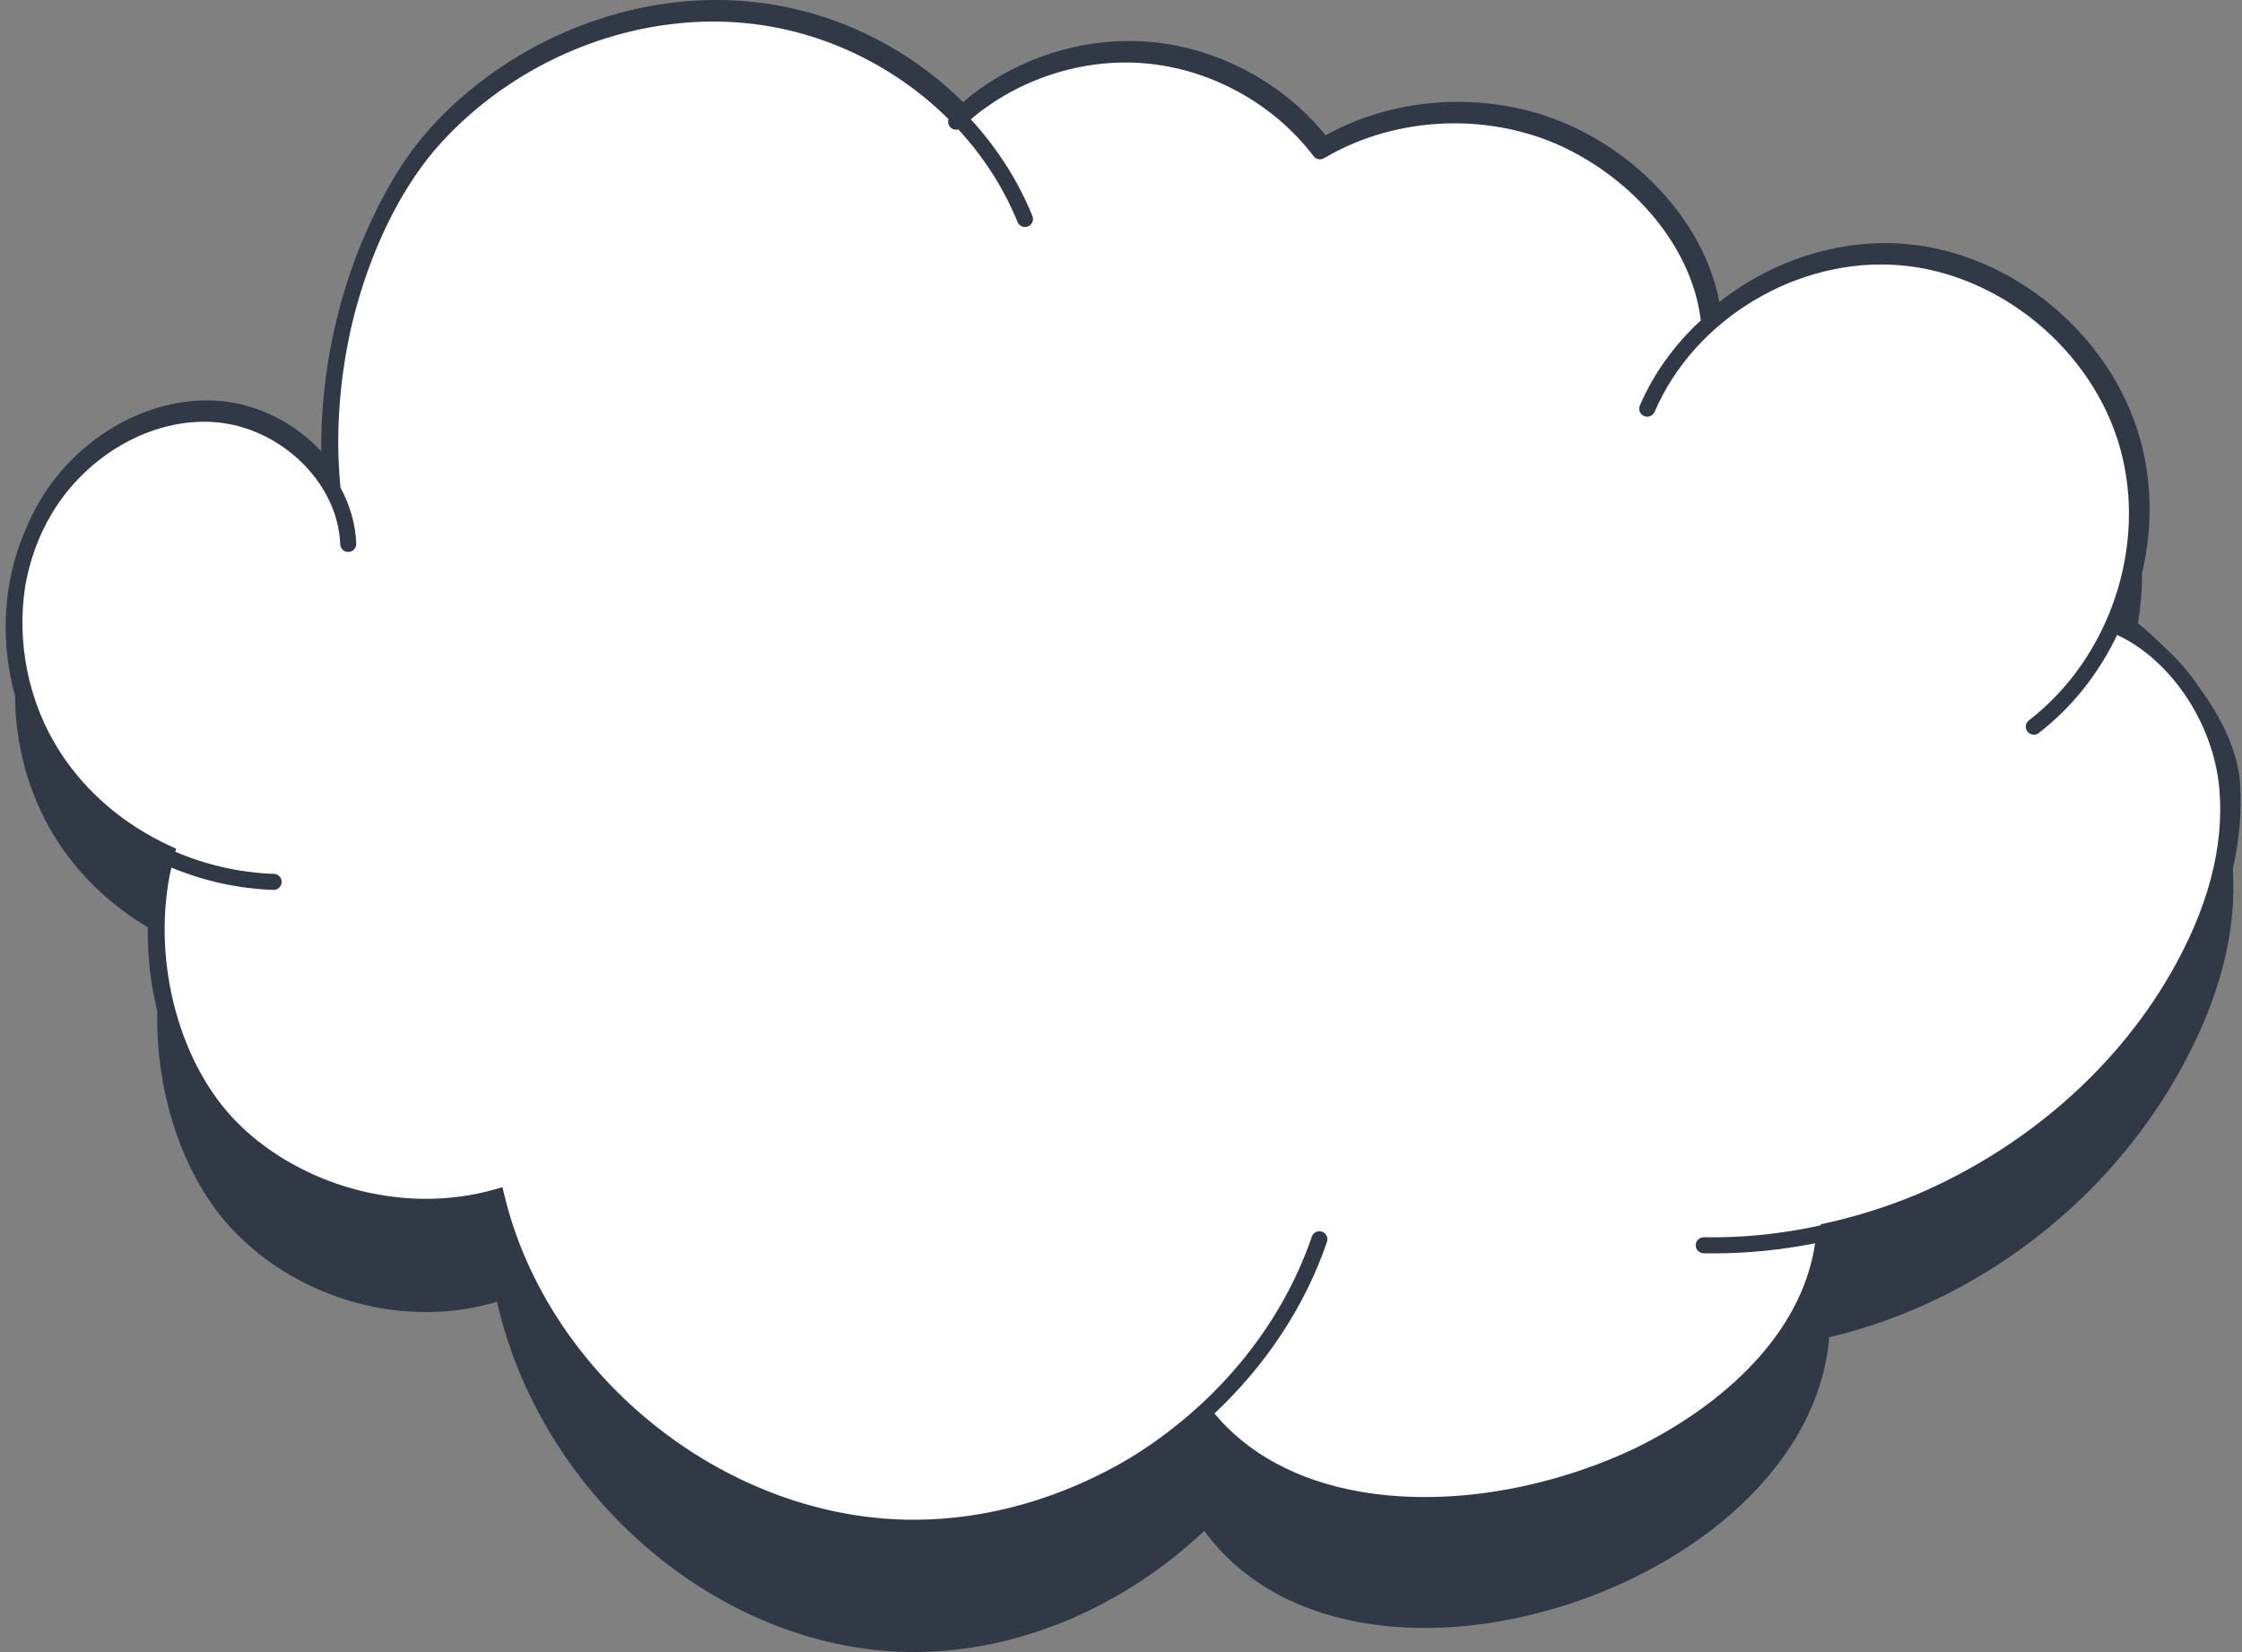
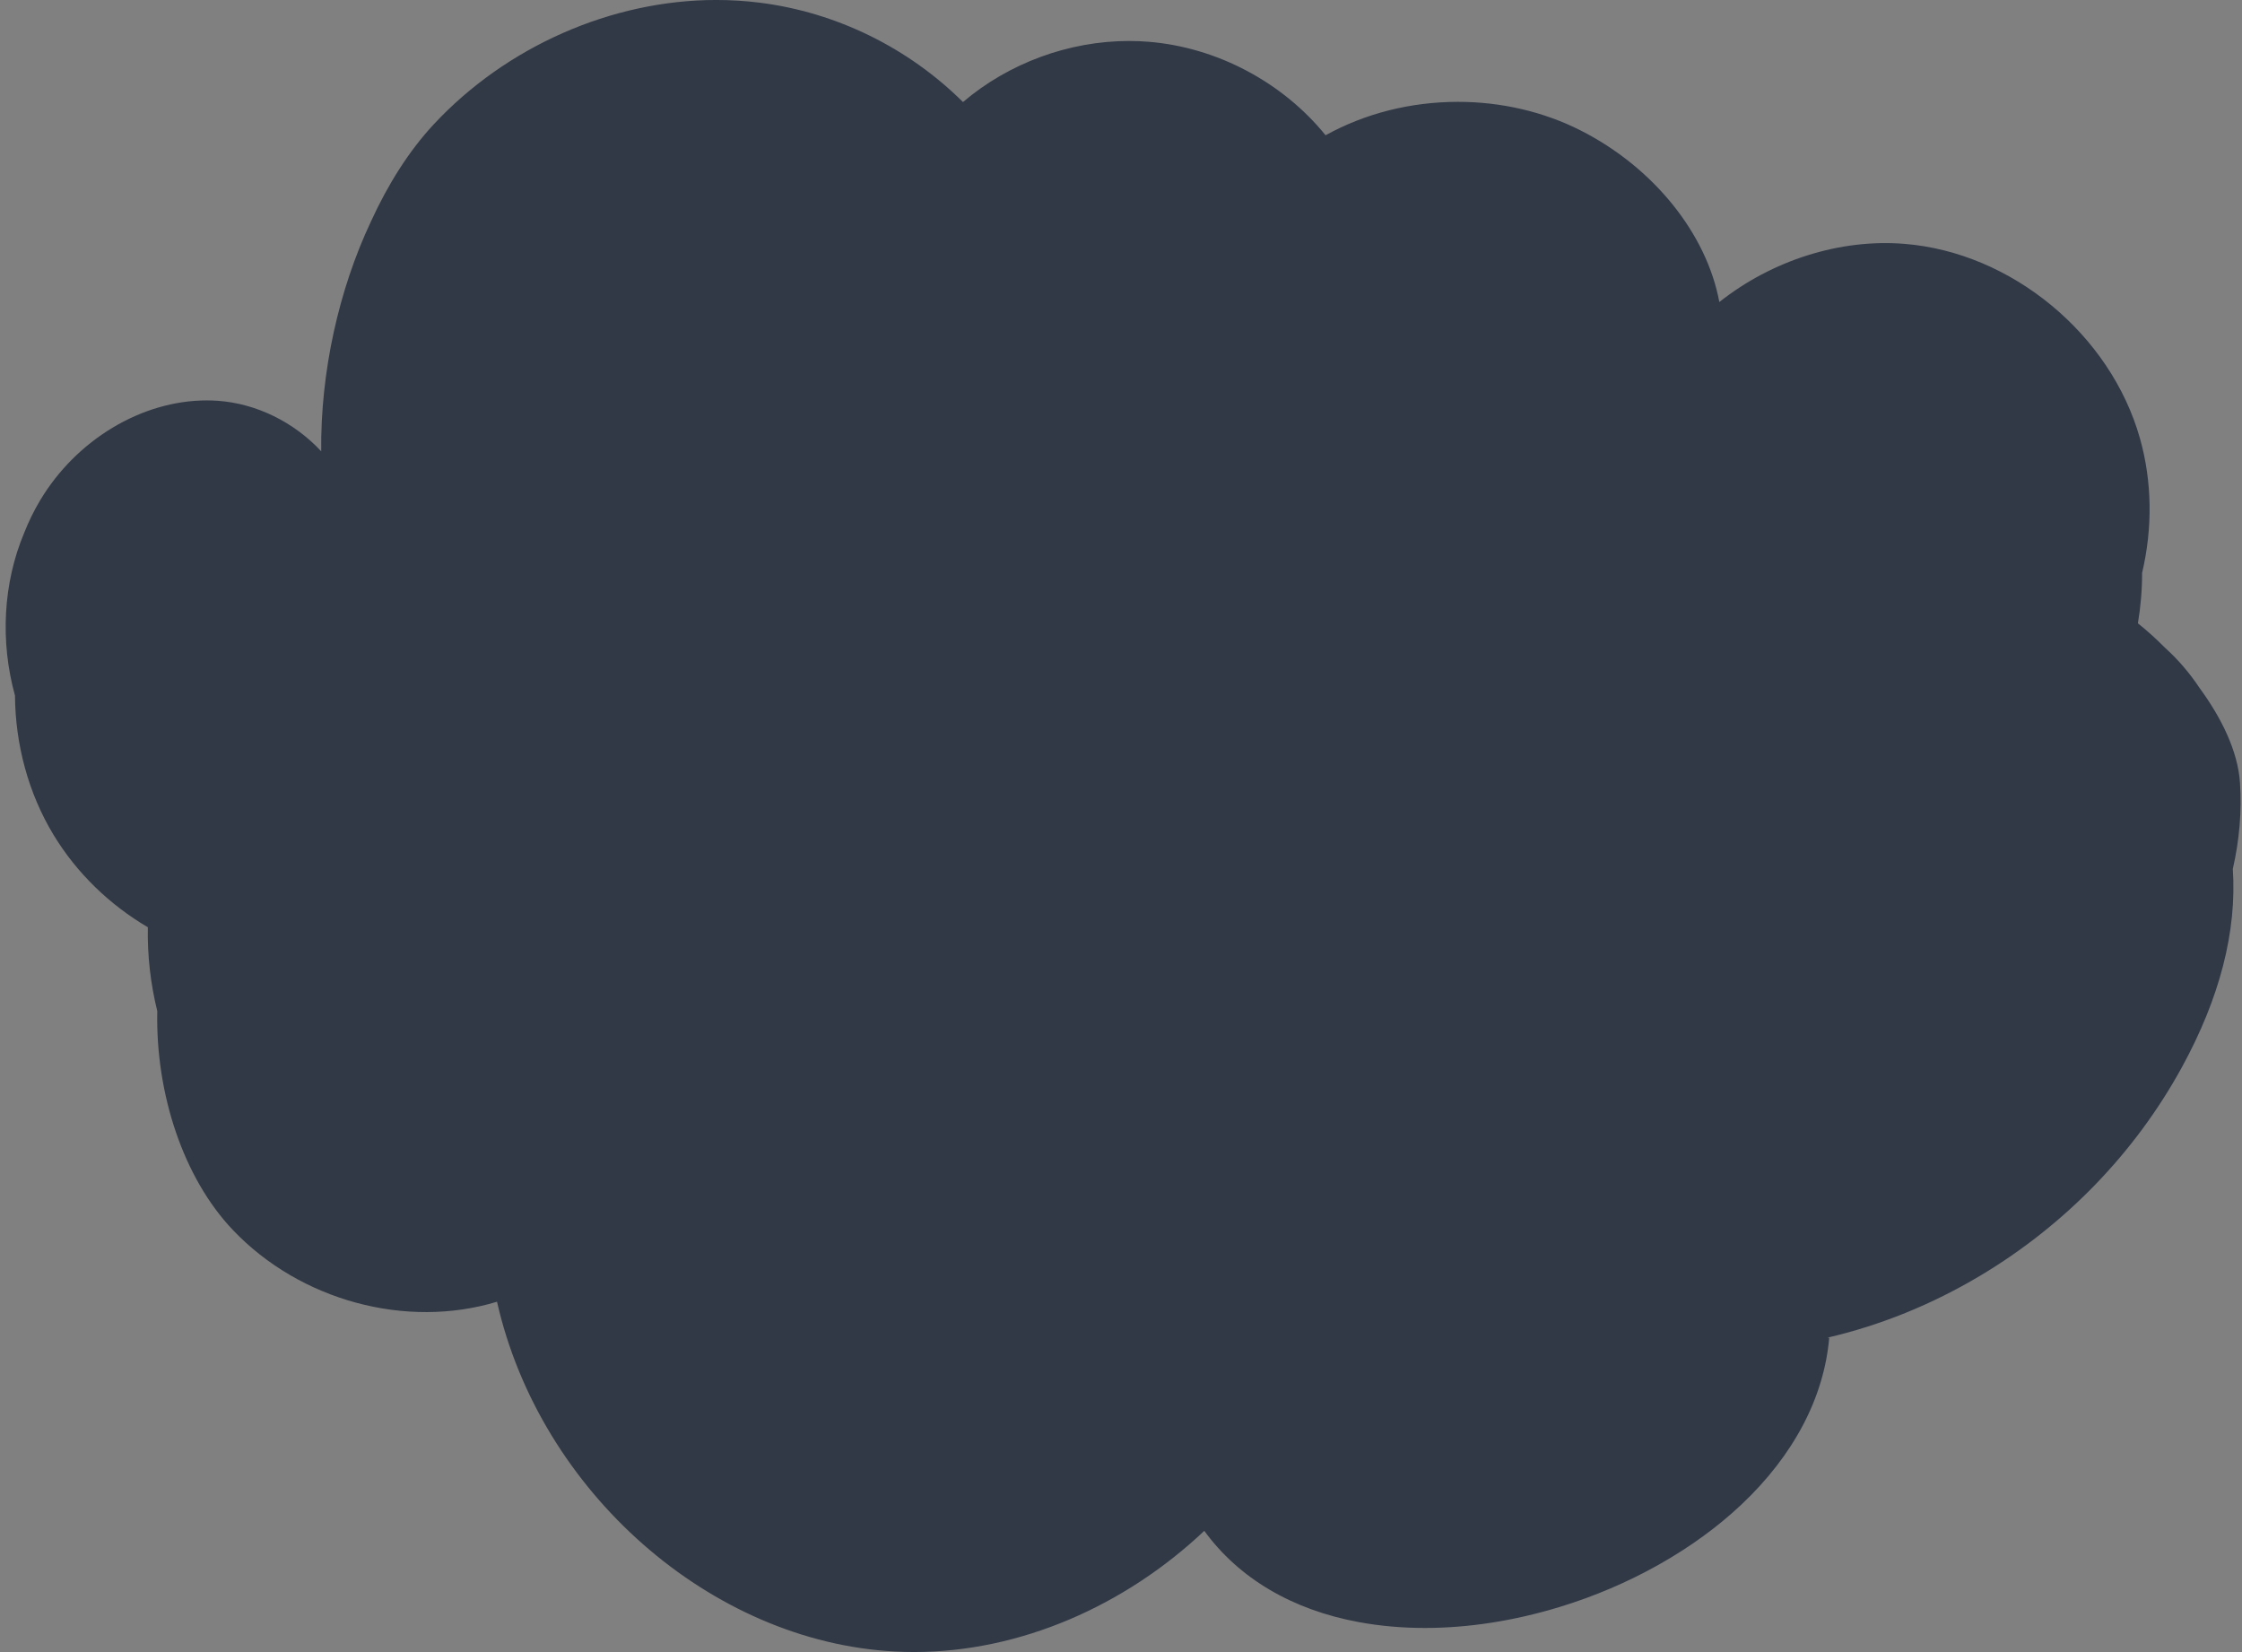
<svg xmlns="http://www.w3.org/2000/svg" height="350.4" preserveAspectRatio="xMidYMid meet" version="1.0" viewBox="-1.2 -0.0 475.5 350.4" width="475.5" zoomAndPan="magnify">
  <rect x="-1.2" y="-0.0" width="475.5" height="350.4" fill="#808080" stroke="none" />
  <g>
    <g id="change1_1">
      <path d="M 473.879 166.066 C 473.434 159.168 469.812 152.074 465.344 145.961 C 463.23 142.777 460.766 139.891 458.031 137.43 C 455.965 135.348 453.969 133.57 452.223 132.191 C 452.812 128.66 453.121 125.082 453.113 121.5 C 455.363 111.984 455.242 102.16 452.672 93.02 C 446.457 70.91 425.441 53.535 402.703 51.715 C 389.047 50.609 374.633 55.195 363.449 64.055 C 360.762 49.559 349.504 35.508 334.047 27.672 C 326.215 23.699 317.223 21.598 308.039 21.598 C 298.023 21.598 288.336 24.043 279.938 28.684 C 270.801 17.414 256.879 10.035 242.418 8.859 C 241.043 8.746 239.641 8.691 238.25 8.691 C 225.469 8.691 212.727 13.395 203.039 21.641 C 191.395 10.086 176.164 2.621 159.98 0.574 C 156.938 0.191 153.816 -0.004 150.703 -0.004 C 128.543 -0.004 106.133 9.867 90.758 26.402 C 85.582 31.969 81.086 39.051 77.453 47.016 C 70.641 61.461 66.75 78.957 66.926 95.711 C 61.188 89.539 53.176 85.555 44.914 84.992 C 44.164 84.941 43.398 84.918 42.641 84.918 C 28.859 84.918 14.98 93.258 7.281 106.16 C 5.98 108.34 4.871 110.625 3.938 112.984 C -0.562 123.676 -1.188 136.051 1.977 147.52 C 2.047 157.809 4.789 168.199 10.164 177.066 C 15.094 185.195 22.055 191.879 30.156 196.648 C 30.039 202.633 30.734 208.664 32.156 214.434 C 31.781 231.914 37.68 249.836 48.238 260.902 C 62.484 275.836 84.941 281.906 104.211 276.066 C 113.324 316.359 149.574 348.23 188.652 350.246 C 189.984 350.316 191.312 350.352 192.641 350.352 C 215.16 350.348 237.355 340.578 254.215 324.656 C 261.543 334.723 272.871 341.414 287.008 344.012 C 291.504 344.84 296.195 345.25 301.016 345.25 C 310.191 345.25 319.84 343.762 329.512 340.82 C 344.328 336.32 358.043 328.602 368.133 319.082 C 379.215 308.629 385.652 296.398 386.754 283.715 L 386.395 283.68 C 397.555 281.09 408.473 276.688 418.754 270.559 C 436.789 259.801 451.582 244.523 461.527 226.383 C 469.602 211.648 473.23 197.492 472.355 184.281 C 473.754 178.141 474.27 172.059 473.879 166.066" fill="#313947" />
    </g>
    <g id="change2_1">
-       <path d="M 469.492 167.262 C 470.582 179.578 467.047 192.863 458.988 206.746 C 446.945 227.488 427.488 243.875 405.227 253.355 C 399 255.93 392.594 257.957 386.059 259.391 L 384.965 259.633 L 384.934 259.867 C 376.789 261.66 368.477 262.543 360.172 262.391 C 359.215 262.418 358.457 263.117 358.438 264.059 C 358.422 265 359.168 265.773 360.109 265.793 C 360.793 265.809 361.48 265.812 362.164 265.812 C 369.379 265.812 376.609 265.086 383.758 263.664 C 381.012 282.688 364.531 297.895 345.477 307.191 C 340.273 309.648 334.758 311.734 329.074 313.367 C 319.555 316.102 310.113 317.484 301.016 317.484 C 296.273 317.484 291.652 317.102 287.277 316.34 C 274.117 314.059 263.473 308.336 256.371 299.77 C 267.082 289.699 275.492 277.266 280.238 263.363 C 280.543 262.477 280.066 261.508 279.18 261.203 C 278.293 260.898 277.32 261.375 277.02 262.266 C 270.316 281.887 256.055 298.473 238.32 309.289 C 224.23 317.664 208.281 322.301 192.641 322.301 C 191.348 322.301 190.031 322.27 188.73 322.207 C 150.375 320.336 114.703 290.746 105.754 253.387 L 105.363 251.773 L 103.773 252.23 C 99.109 253.562 94.188 254.238 89.137 254.238 C 74.305 254.238 59.434 248.285 49.355 238.309 C 36.941 226.023 31.145 204.449 34.801 185.551 C 34.914 185.027 35.027 184.508 35.152 183.988 C 41.93 186.812 49.27 188.473 56.777 188.727 C 56.797 188.727 56.816 188.727 56.836 188.727 C 57.75 188.727 58.504 188.004 58.535 187.082 C 58.566 186.145 57.832 185.359 56.895 185.324 C 49.613 185.078 42.512 183.43 35.977 180.637 L 36.156 179.988 L 34.93 179.426 C 25.102 174.902 17 167.984 11.5 159.426 C 4.746 148.914 2.277 136.062 4.176 124.117 C 5.145 118.75 7 113.586 9.777 108.938 C 17.242 96.43 31.047 88.629 44.098 89.508 C 58.176 90.461 70.477 102.32 70.957 115.406 C 70.988 116.348 71.766 117.098 72.719 117.047 C 73.656 117.012 74.391 116.223 74.355 115.281 C 74.203 111.125 73 107.078 71 103.387 L 70.824 101.137 C 70.008 90.617 70.973 79.562 73.375 69.031 C 77.047 53.605 83.84 39.414 92.754 29.828 C 109.73 11.578 135.074 2.113 158.891 5.121 C 174.586 7.109 189.121 14.465 199.977 25.281 C 199.789 25.855 199.906 26.512 200.352 26.984 C 200.801 27.461 201.461 27.609 202.051 27.441 C 207.355 33.199 211.66 39.832 214.609 47.086 C 214.965 47.957 215.949 48.375 216.828 48.02 C 217.699 47.668 218.117 46.676 217.762 45.805 C 214.688 38.238 210.211 31.32 204.703 25.301 C 214.75 16.766 228.289 12.348 241.43 13.414 C 255.441 14.555 268.887 21.922 277.395 33.117 C 277.918 33.805 278.871 33.992 279.617 33.551 C 295.148 24.348 315.586 23.68 331.684 31.844 C 347.004 39.613 357.867 53.746 359.512 67.953 C 354.027 73.008 349.547 79.121 346.594 86 C 346.223 86.863 346.617 87.863 347.484 88.234 C 348.344 88.605 349.348 88.203 349.719 87.344 C 358.207 67.59 380.051 54.508 401.617 56.242 C 422.914 57.953 442.598 74.23 448.422 94.945 C 454.262 115.715 446.32 139.488 429.113 152.766 C 428.367 153.336 428.23 154.406 428.805 155.148 C 429.141 155.586 429.645 155.812 430.152 155.812 C 430.516 155.812 430.883 155.695 431.191 155.457 C 438.34 149.945 443.973 142.723 447.82 134.652 C 459.234 139.953 468.27 153.434 469.492 167.262" fill="#fff" />
-     </g>
+       </g>
  </g>
</svg>